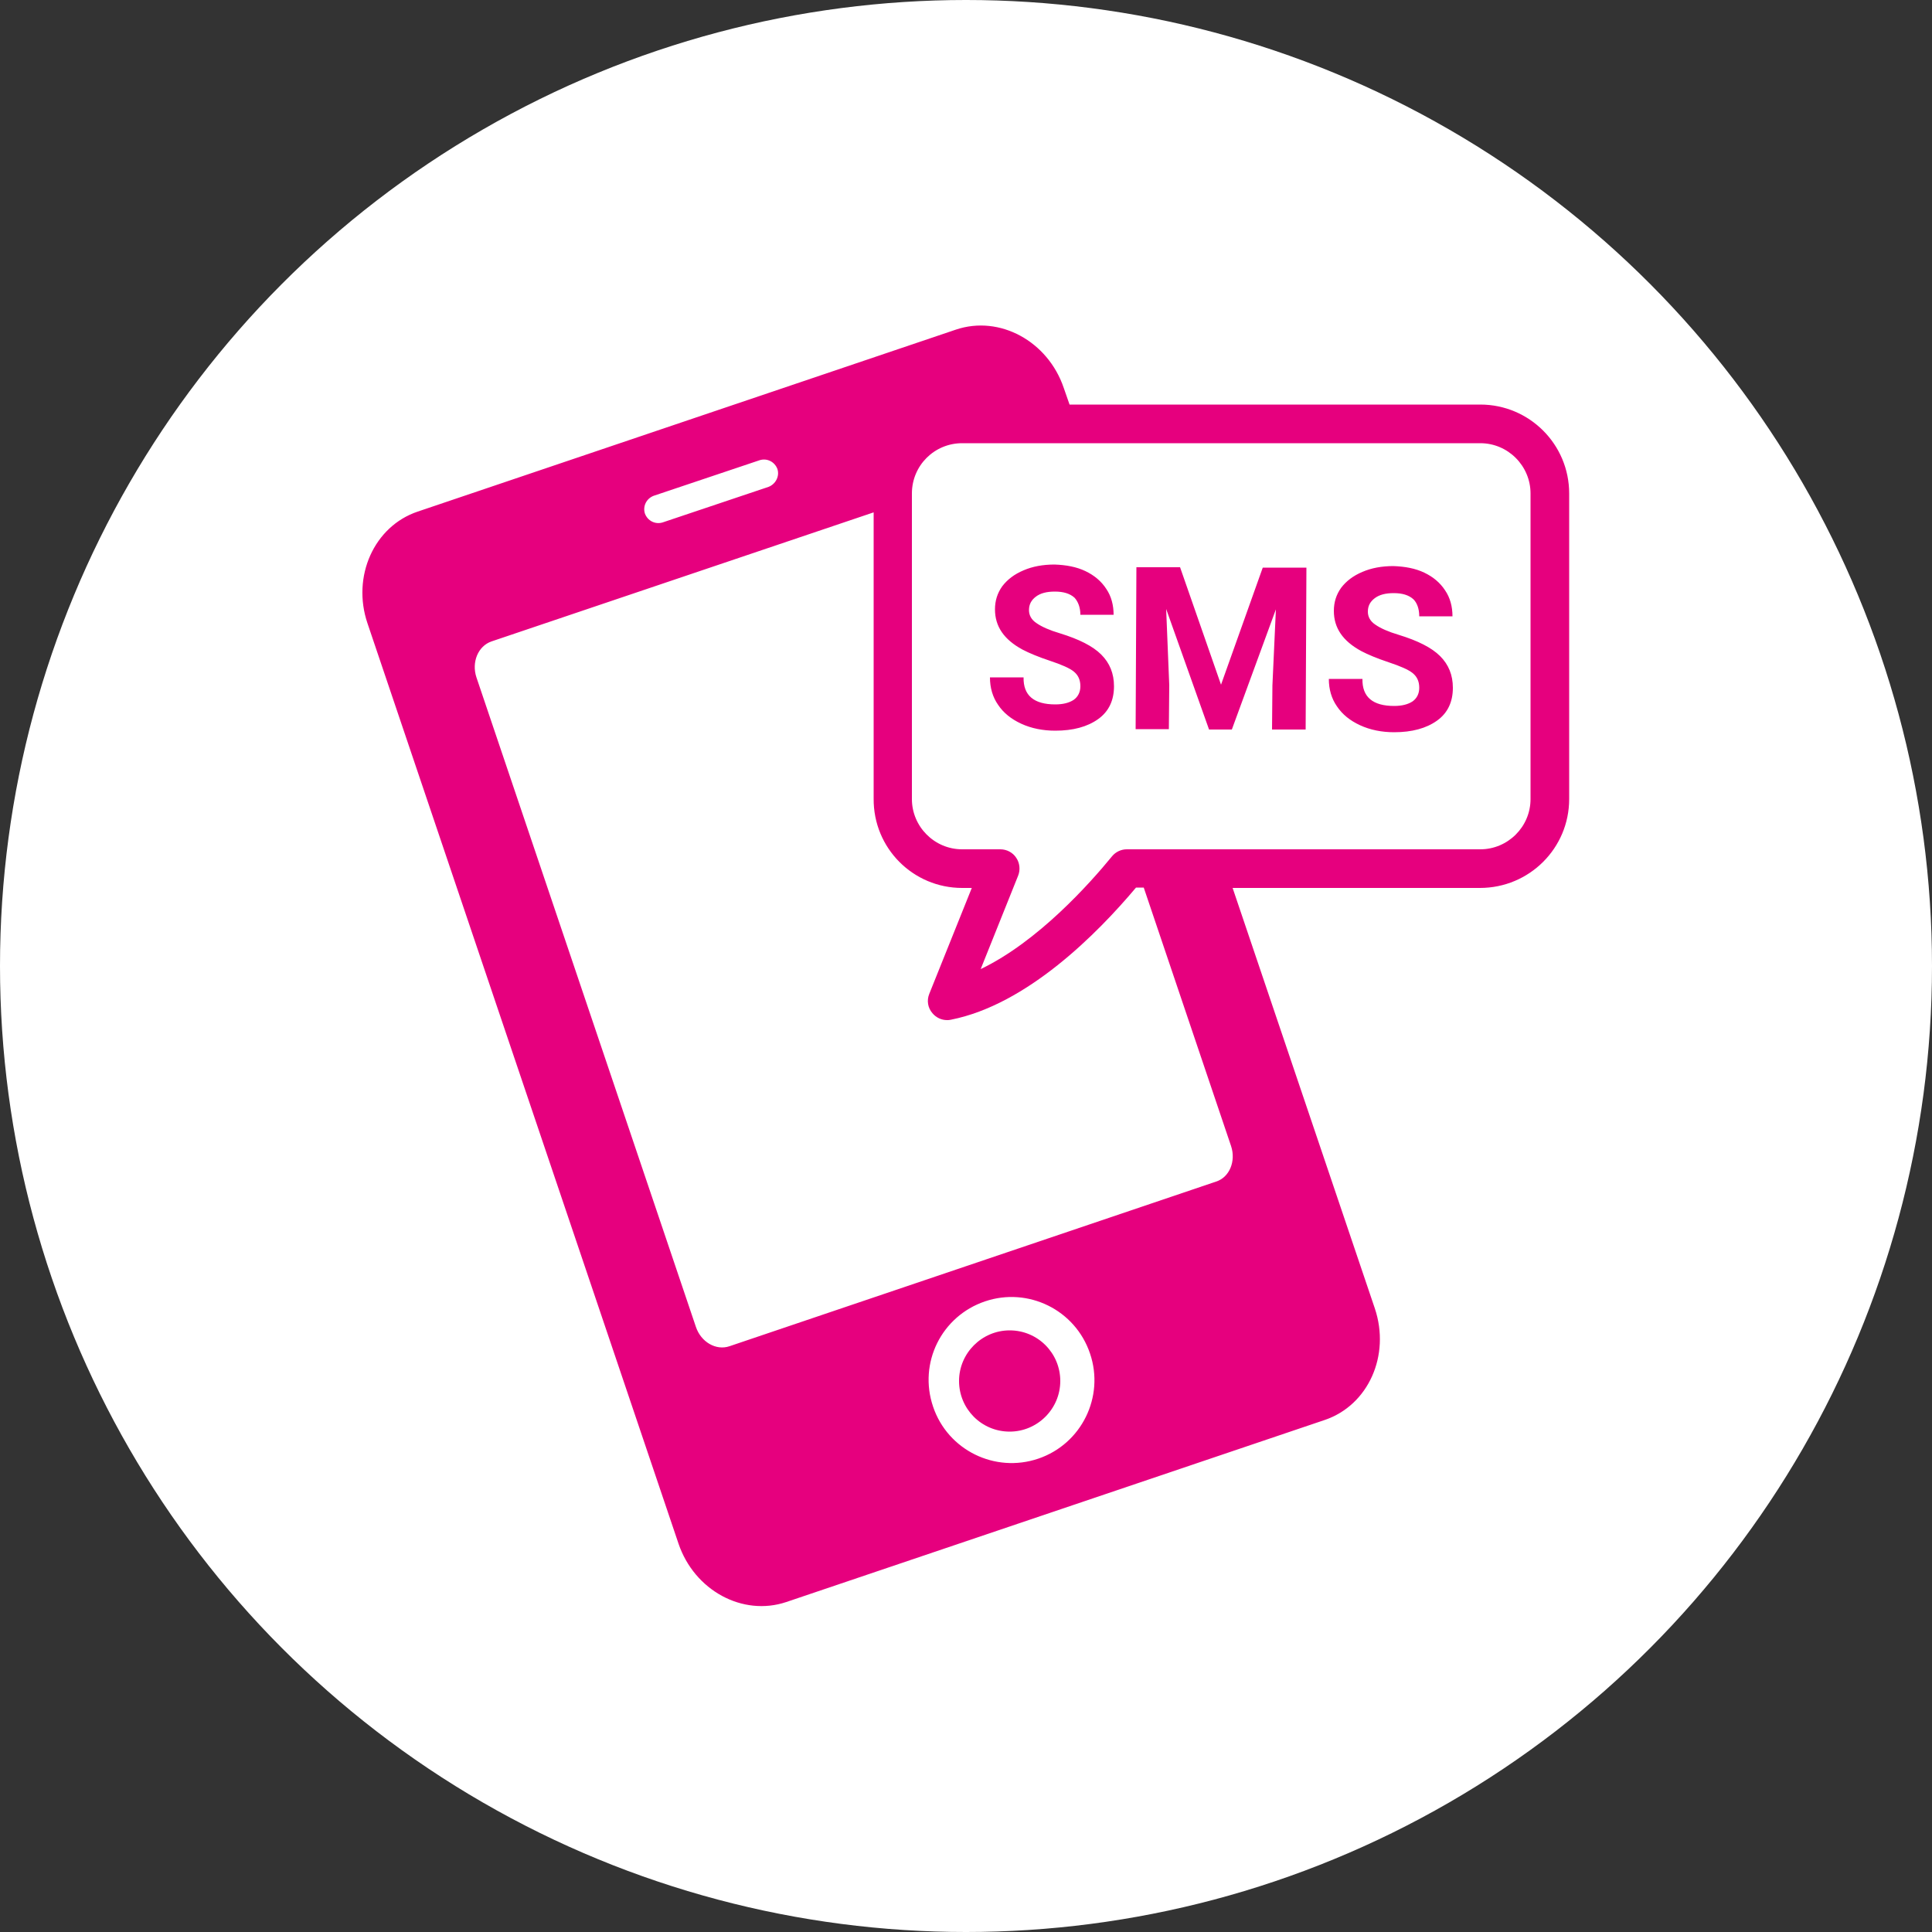
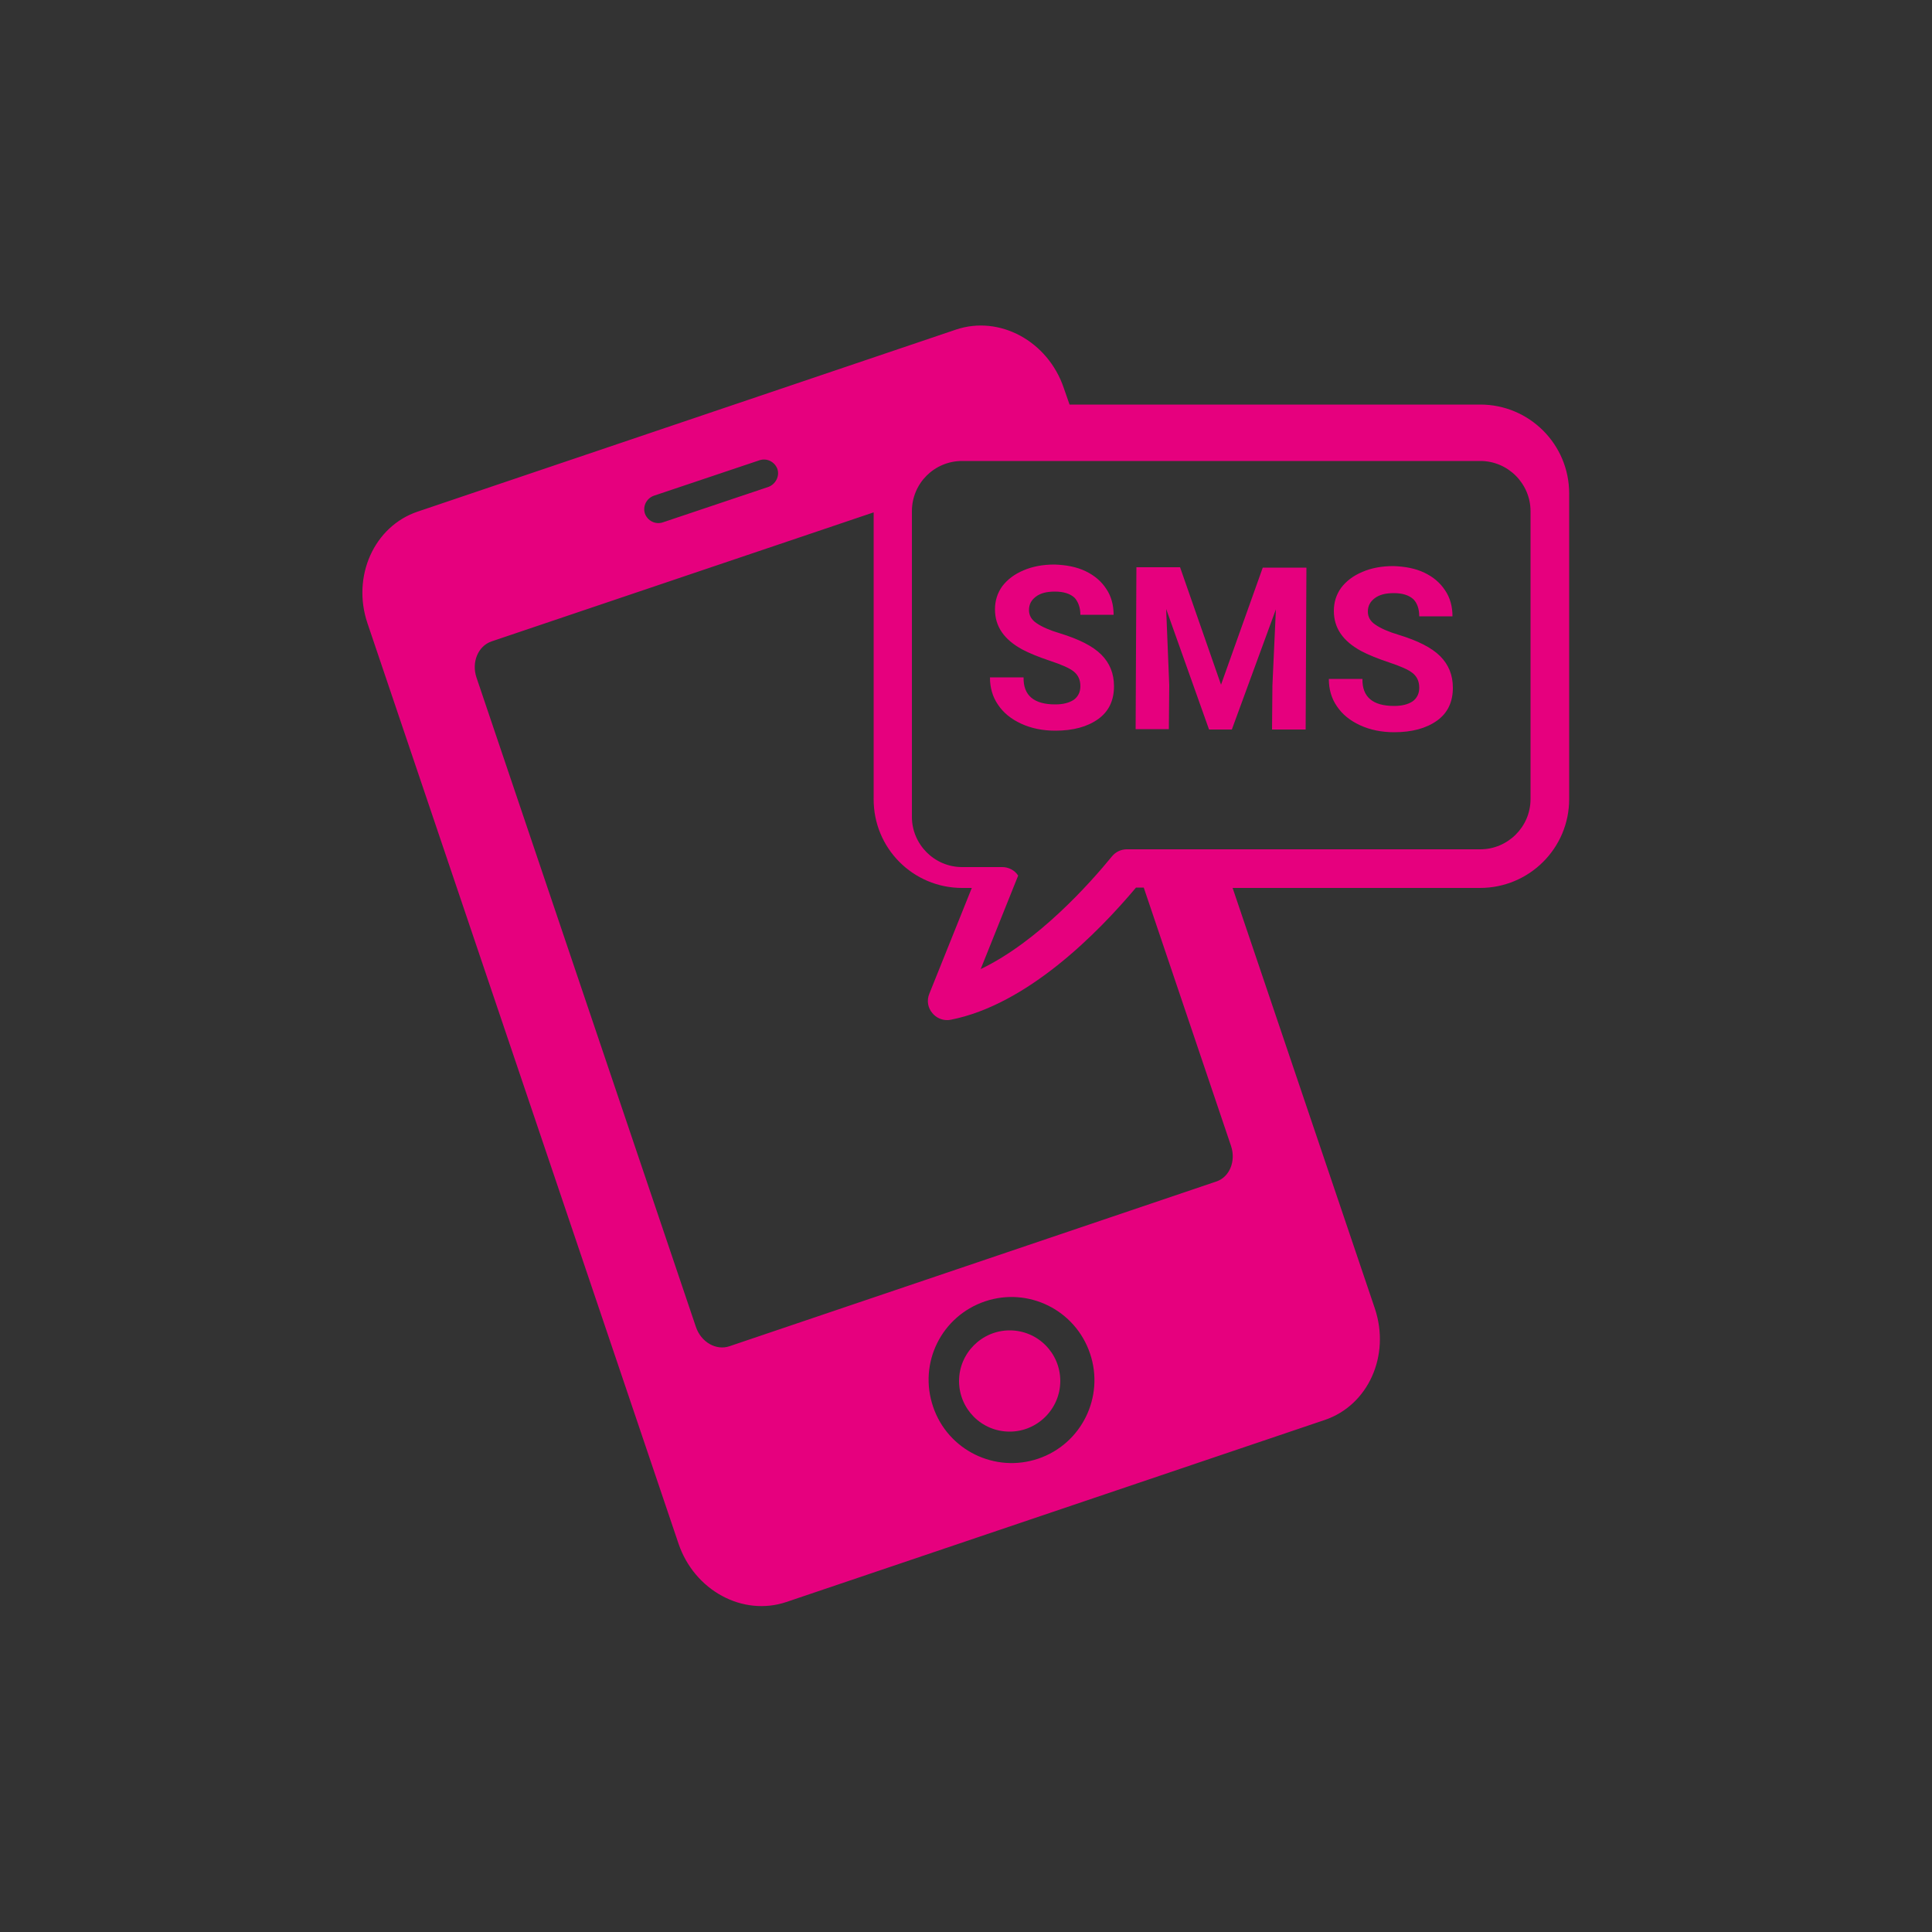
<svg xmlns="http://www.w3.org/2000/svg" version="1.1" x="0px" y="0px" viewBox="0 0 500 500" style="enable-background:new 0 0 500 500;" xml:space="preserve">
  <rect x="0" y="0" width="500" height="500" fill="#333333" stroke="none" />
  <style type="text/css">
	.st0{fill:#FFFFFF;}
	.st1{fill:#E6007E;}
</style>
  <g id="cercle">
-     <circle class="st0" cx="250" cy="250" r="250" />
-   </g>
+     </g>
  <g id="picto">
    <g>
-       <path class="st1" d="M248.2,357.4c0,7.2,5.8,13.1,13.1,13.1c7.2,0,13.1-5.9,13.1-13.1c0-7.2-5.8-13.1-13.1-13.1    C254.1,344.3,248.2,350.2,248.2,357.4 M279.6,159.1l8.6,0c0-2.5-0.6-4.8-1.9-6.7c-1.3-2-3.1-3.5-5.4-4.6c-2.3-1.1-5-1.6-8-1.7    c-3,0-5.7,0.5-8,1.5c-2.4,1-4.2,2.4-5.5,4.1c-1.3,1.8-1.9,3.8-1.9,6c0,4.4,2.3,7.8,7.1,10.4c1.7,0.9,4.1,1.9,7.1,2.9    c3,1,5.1,1.9,6.2,2.8c1.1,0.9,1.7,2.1,1.7,3.8c0,1.5-0.6,2.7-1.7,3.5c-1.2,0.8-2.8,1.2-4.8,1.2c-5.5,0-8.3-2.3-8.2-7l-8.7,0    c0,2.7,0.7,5.1,2.1,7.1c1.4,2.1,3.4,3.7,6,4.9c2.6,1.2,5.6,1.8,8.8,1.8c4.6,0,8.3-1,11.1-3c2.8-2,4.1-4.9,4.1-8.5    c0-3.3-1.1-6-3.3-8.2c-2.2-2.2-5.8-4-10.7-5.5c-2.7-0.8-4.7-1.7-6-2.6c-1.4-0.9-2-2.1-2-3.4c0-1.5,0.6-2.6,1.8-3.5    c1.2-0.9,2.8-1.3,4.9-1.3c2.2,0,3.9,0.5,5.1,1.6C279,155.7,279.6,157.2,279.6,159.1 M337.9,188.8l0.2-41.9l-11.3,0L316,177.2    l-10.6-30.4l-11.3,0l-0.2,41.9l8.6,0l0.1-11.4l-0.8-19.7l11.1,31.2l5.9,0l11.4-31.1l-0.9,19.7l-0.1,11.4L337.9,188.8z     M367.3,159.5l8.6,0c0-2.5-0.6-4.8-1.9-6.7c-1.3-2-3.1-3.5-5.4-4.6c-2.3-1.1-5-1.6-8-1.7c-3,0-5.7,0.5-8,1.5    c-2.4,1-4.2,2.4-5.5,4.1c-1.3,1.8-1.9,3.8-1.9,6c0,4.4,2.3,7.8,7.1,10.4c1.7,0.9,4.1,1.9,7.1,2.9c3,1,5.1,1.9,6.2,2.8    c1.1,0.9,1.7,2.1,1.7,3.8c0,1.5-0.6,2.7-1.7,3.5c-1.2,0.8-2.8,1.2-4.8,1.2c-5.5,0-8.3-2.3-8.2-7l-8.7,0c0,2.7,0.7,5.1,2.1,7.1    c1.4,2.1,3.4,3.7,6,4.9c2.6,1.2,5.6,1.8,8.8,1.8c4.6,0,8.3-1,11.1-3c2.8-2,4.1-4.9,4.1-8.5c0-3.3-1.1-6-3.3-8.2    c-2.2-2.2-5.8-4-10.7-5.5c-2.7-0.8-4.7-1.7-6-2.6c-1.4-0.9-2-2.1-2-3.4c0-1.5,0.6-2.6,1.8-3.5c1.2-0.9,2.8-1.3,4.9-1.3    c2.2,0,3.9,0.5,5.1,1.6C366.7,156,367.3,157.5,367.3,159.5 M396.1,206.8c0,7.2-5.9,13-13,13h-91.5c-1.5,0-2.9,0.7-3.8,1.8    c-5.8,7.1-19.2,22.1-34,29.2l9.7-24.2c0.6-1.5,0.4-3.3-0.5-4.6c-0.9-1.4-2.5-2.2-4.1-2.2H249c-7.2,0-13-5.9-13-13v-79.1    c0-7.2,5.8-13,13-13h134.1c7.2,0,13,5.9,13,13V206.8z M249,229.8h2.5l-11,27.4c-0.7,1.7-0.4,3.6,0.8,5c1,1.2,2.4,1.8,3.8,1.8    c0.3,0,0.6,0,1-0.1c19.7-3.9,37.9-22.3,47.9-34.2h2l22.6,66.9c1.3,3.9-0.4,8.1-3.9,9.2l-125.9,42.6c-3.5,1.2-7.4-1.1-8.7-5    l-56.8-168.1c-1.3-3.9,0.4-8.1,3.9-9.3l98.9-33.4v74.1C226,219.5,236.3,229.8,249,229.8 M198.9,126l-27.4,9.2    c-1.9,0.6-3.9-0.4-4.6-2.3c-0.6-1.9,0.4-3.9,2.3-4.6l27.4-9.2c1.9-0.6,3.9,0.4,4.6,2.3C201.8,123.3,200.7,125.3,198.9,126     M254.9,336.8c11.2-3.8,23.4,2.2,27.2,13.5c3.8,11.2-2.2,23.4-13.4,27.2c-11.2,3.8-23.4-2.2-27.2-13.4    C237.6,352.7,243.7,340.6,254.9,336.8 M406.1,206.8v-79.1c0-12.7-10.3-23-23-23H276.8l-1.5-4.3c-4.1-12.1-16.6-18.9-27.9-15.1    l-139.3,47.1c-11.3,3.8-17.1,16.8-13,28.9l80.5,238.2c4.1,12.1,16.6,18.9,27.9,15.1l139.3-47.1c11.3-3.8,17.1-16.7,13-28.9    l-36.8-108.8h64C395.8,229.8,406.1,219.5,406.1,206.8" />
+       <path class="st1" d="M248.2,357.4c0,7.2,5.8,13.1,13.1,13.1c7.2,0,13.1-5.9,13.1-13.1c0-7.2-5.8-13.1-13.1-13.1    C254.1,344.3,248.2,350.2,248.2,357.4 M279.6,159.1l8.6,0c0-2.5-0.6-4.8-1.9-6.7c-1.3-2-3.1-3.5-5.4-4.6c-2.3-1.1-5-1.6-8-1.7    c-3,0-5.7,0.5-8,1.5c-2.4,1-4.2,2.4-5.5,4.1c-1.3,1.8-1.9,3.8-1.9,6c0,4.4,2.3,7.8,7.1,10.4c1.7,0.9,4.1,1.9,7.1,2.9    c3,1,5.1,1.9,6.2,2.8c1.1,0.9,1.7,2.1,1.7,3.8c0,1.5-0.6,2.7-1.7,3.5c-1.2,0.8-2.8,1.2-4.8,1.2c-5.5,0-8.3-2.3-8.2-7l-8.7,0    c0,2.7,0.7,5.1,2.1,7.1c1.4,2.1,3.4,3.7,6,4.9c2.6,1.2,5.6,1.8,8.8,1.8c4.6,0,8.3-1,11.1-3c2.8-2,4.1-4.9,4.1-8.5    c0-3.3-1.1-6-3.3-8.2c-2.2-2.2-5.8-4-10.7-5.5c-2.7-0.8-4.7-1.7-6-2.6c-1.4-0.9-2-2.1-2-3.4c0-1.5,0.6-2.6,1.8-3.5    c1.2-0.9,2.8-1.3,4.9-1.3c2.2,0,3.9,0.5,5.1,1.6C279,155.7,279.6,157.2,279.6,159.1 M337.9,188.8l0.2-41.9l-11.3,0L316,177.2    l-10.6-30.4l-11.3,0l-0.2,41.9l8.6,0l0.1-11.4l-0.8-19.7l11.1,31.2l5.9,0l11.4-31.1l-0.9,19.7l-0.1,11.4L337.9,188.8z     M367.3,159.5l8.6,0c0-2.5-0.6-4.8-1.9-6.7c-1.3-2-3.1-3.5-5.4-4.6c-2.3-1.1-5-1.6-8-1.7c-3,0-5.7,0.5-8,1.5    c-2.4,1-4.2,2.4-5.5,4.1c-1.3,1.8-1.9,3.8-1.9,6c0,4.4,2.3,7.8,7.1,10.4c1.7,0.9,4.1,1.9,7.1,2.9c3,1,5.1,1.9,6.2,2.8    c1.1,0.9,1.7,2.1,1.7,3.8c0,1.5-0.6,2.7-1.7,3.5c-1.2,0.8-2.8,1.2-4.8,1.2c-5.5,0-8.3-2.3-8.2-7l-8.7,0c0,2.7,0.7,5.1,2.1,7.1    c1.4,2.1,3.4,3.7,6,4.9c2.6,1.2,5.6,1.8,8.8,1.8c4.6,0,8.3-1,11.1-3c2.8-2,4.1-4.9,4.1-8.5c0-3.3-1.1-6-3.3-8.2    c-2.2-2.2-5.8-4-10.7-5.5c-2.7-0.8-4.7-1.7-6-2.6c-1.4-0.9-2-2.1-2-3.4c0-1.5,0.6-2.6,1.8-3.5c1.2-0.9,2.8-1.3,4.9-1.3    c2.2,0,3.9,0.5,5.1,1.6C366.7,156,367.3,157.5,367.3,159.5 M396.1,206.8c0,7.2-5.9,13-13,13h-91.5c-1.5,0-2.9,0.7-3.8,1.8    c-5.8,7.1-19.2,22.1-34,29.2l9.7-24.2c-0.9-1.4-2.5-2.2-4.1-2.2H249c-7.2,0-13-5.9-13-13v-79.1    c0-7.2,5.8-13,13-13h134.1c7.2,0,13,5.9,13,13V206.8z M249,229.8h2.5l-11,27.4c-0.7,1.7-0.4,3.6,0.8,5c1,1.2,2.4,1.8,3.8,1.8    c0.3,0,0.6,0,1-0.1c19.7-3.9,37.9-22.3,47.9-34.2h2l22.6,66.9c1.3,3.9-0.4,8.1-3.9,9.2l-125.9,42.6c-3.5,1.2-7.4-1.1-8.7-5    l-56.8-168.1c-1.3-3.9,0.4-8.1,3.9-9.3l98.9-33.4v74.1C226,219.5,236.3,229.8,249,229.8 M198.9,126l-27.4,9.2    c-1.9,0.6-3.9-0.4-4.6-2.3c-0.6-1.9,0.4-3.9,2.3-4.6l27.4-9.2c1.9-0.6,3.9,0.4,4.6,2.3C201.8,123.3,200.7,125.3,198.9,126     M254.9,336.8c11.2-3.8,23.4,2.2,27.2,13.5c3.8,11.2-2.2,23.4-13.4,27.2c-11.2,3.8-23.4-2.2-27.2-13.4    C237.6,352.7,243.7,340.6,254.9,336.8 M406.1,206.8v-79.1c0-12.7-10.3-23-23-23H276.8l-1.5-4.3c-4.1-12.1-16.6-18.9-27.9-15.1    l-139.3,47.1c-11.3,3.8-17.1,16.8-13,28.9l80.5,238.2c4.1,12.1,16.6,18.9,27.9,15.1l139.3-47.1c11.3-3.8,17.1-16.7,13-28.9    l-36.8-108.8h64C395.8,229.8,406.1,219.5,406.1,206.8" />
    </g>
  </g>
</svg>